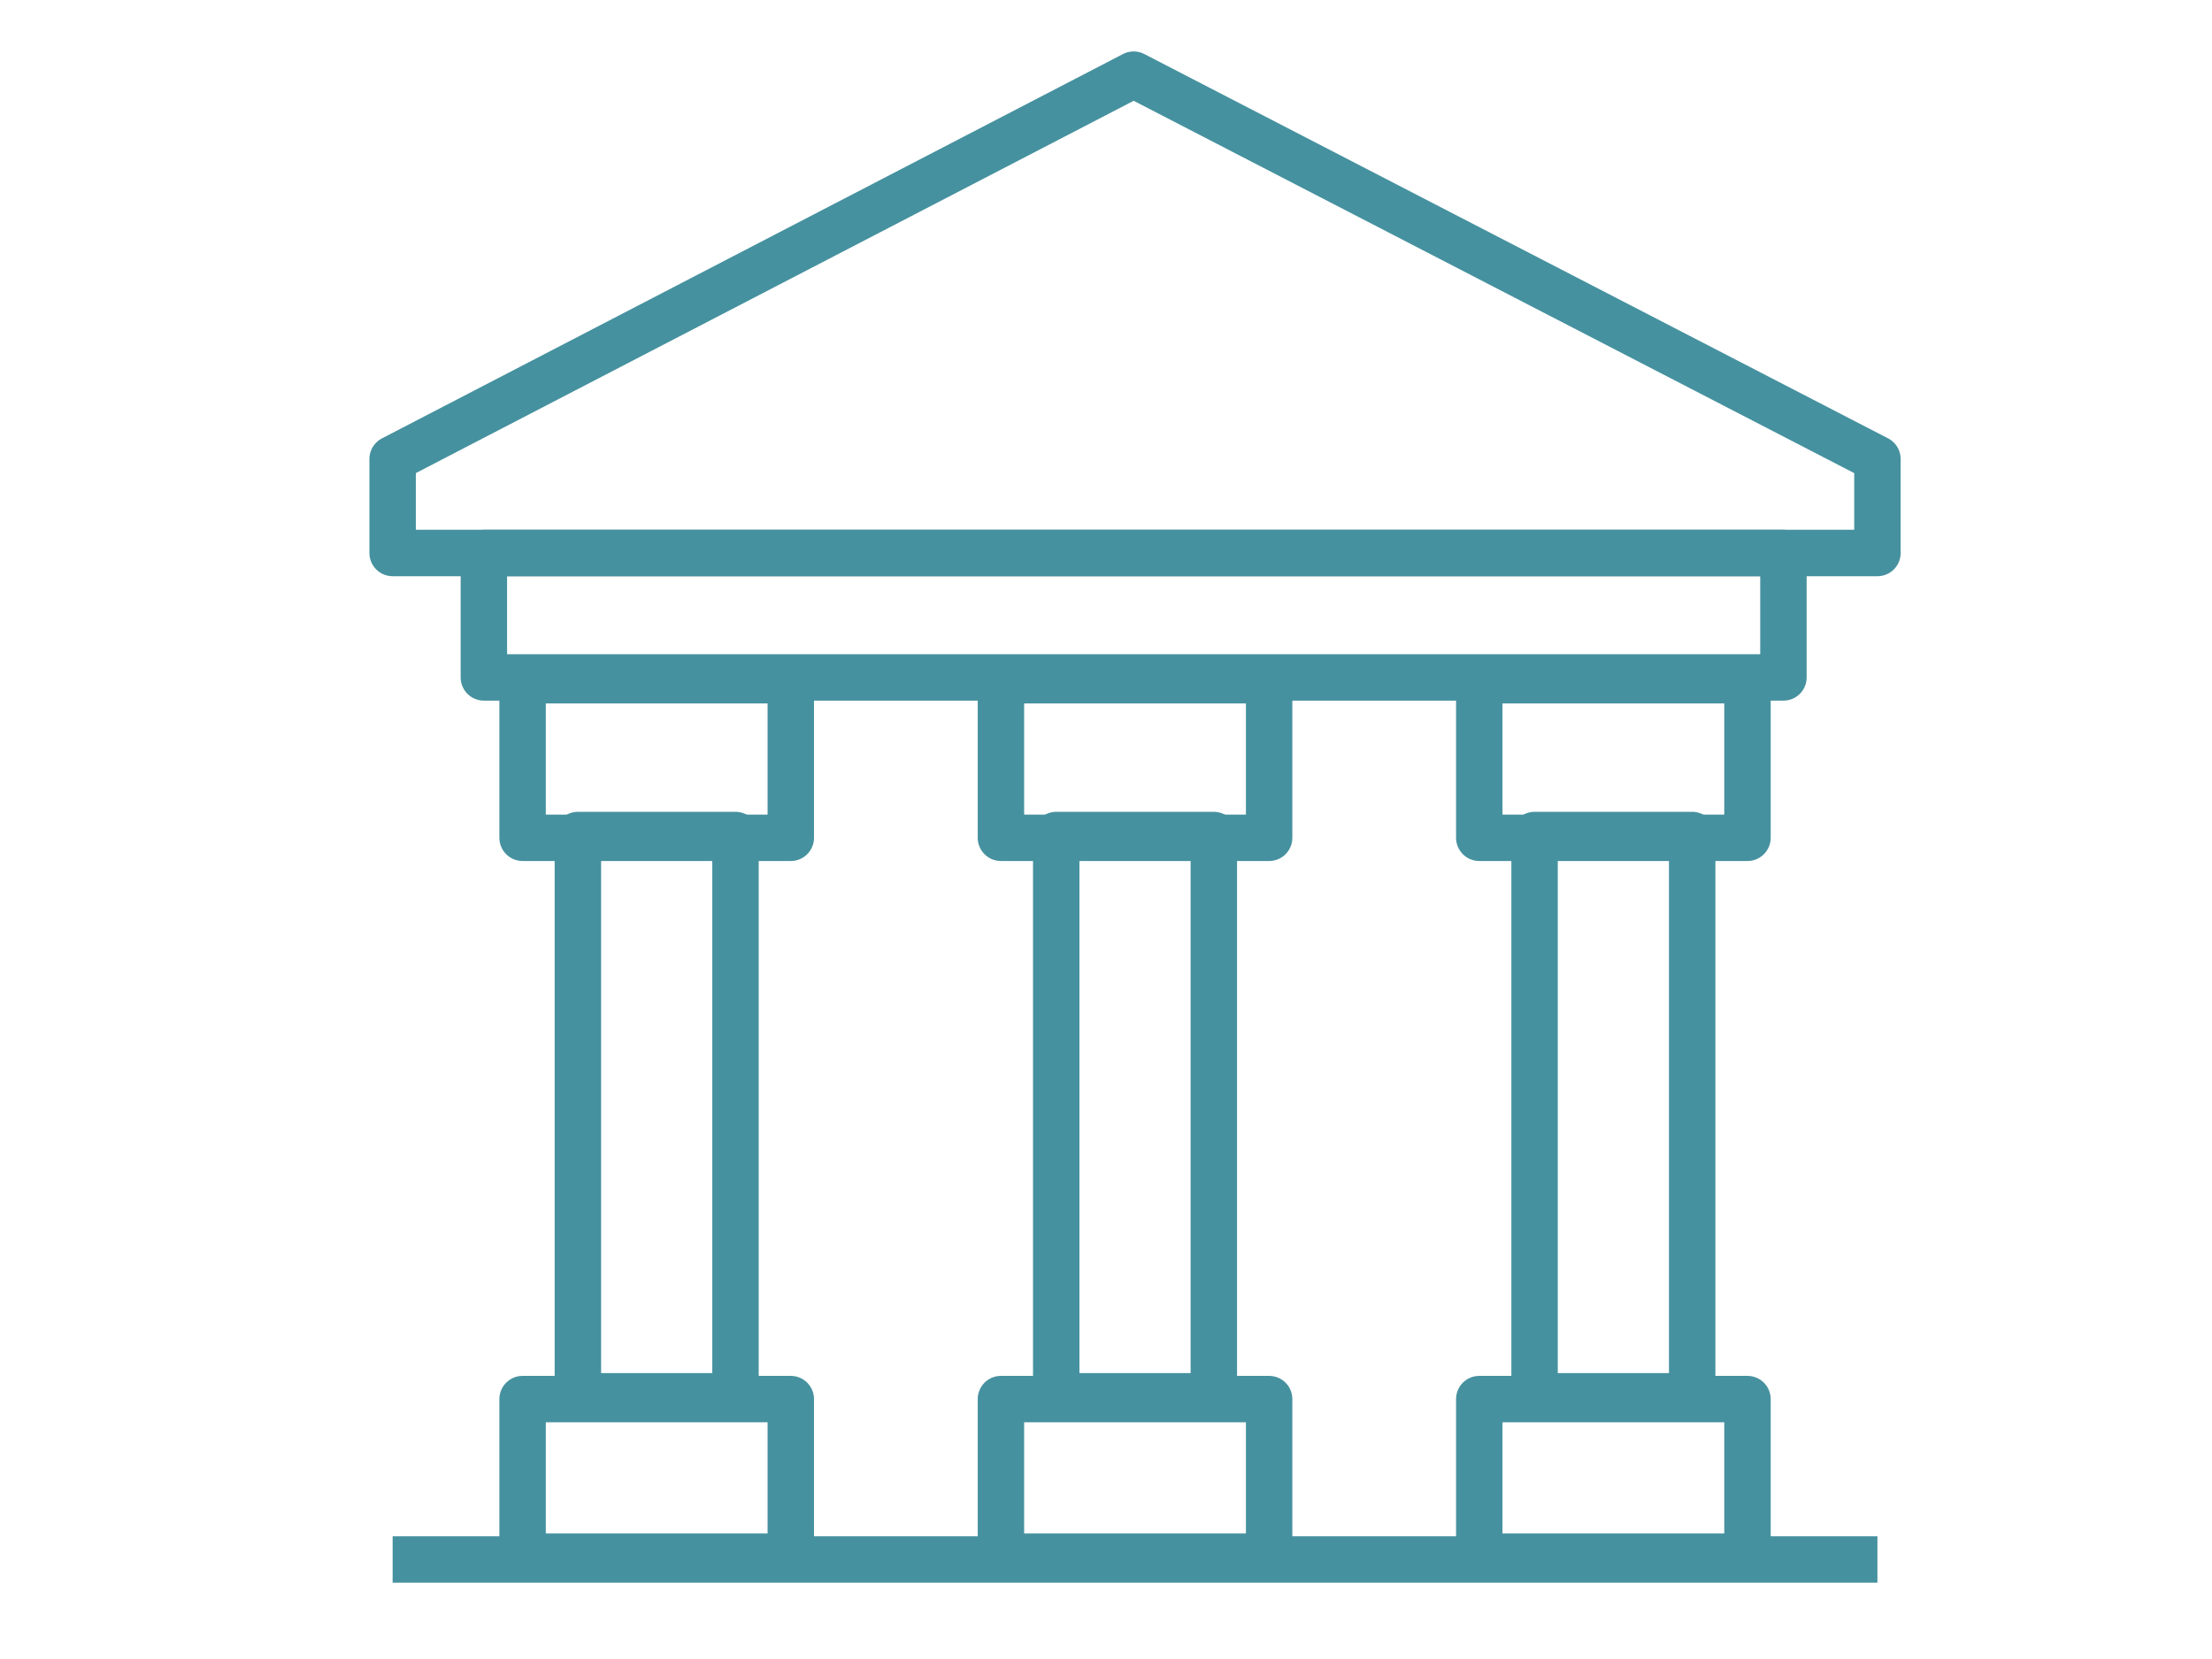
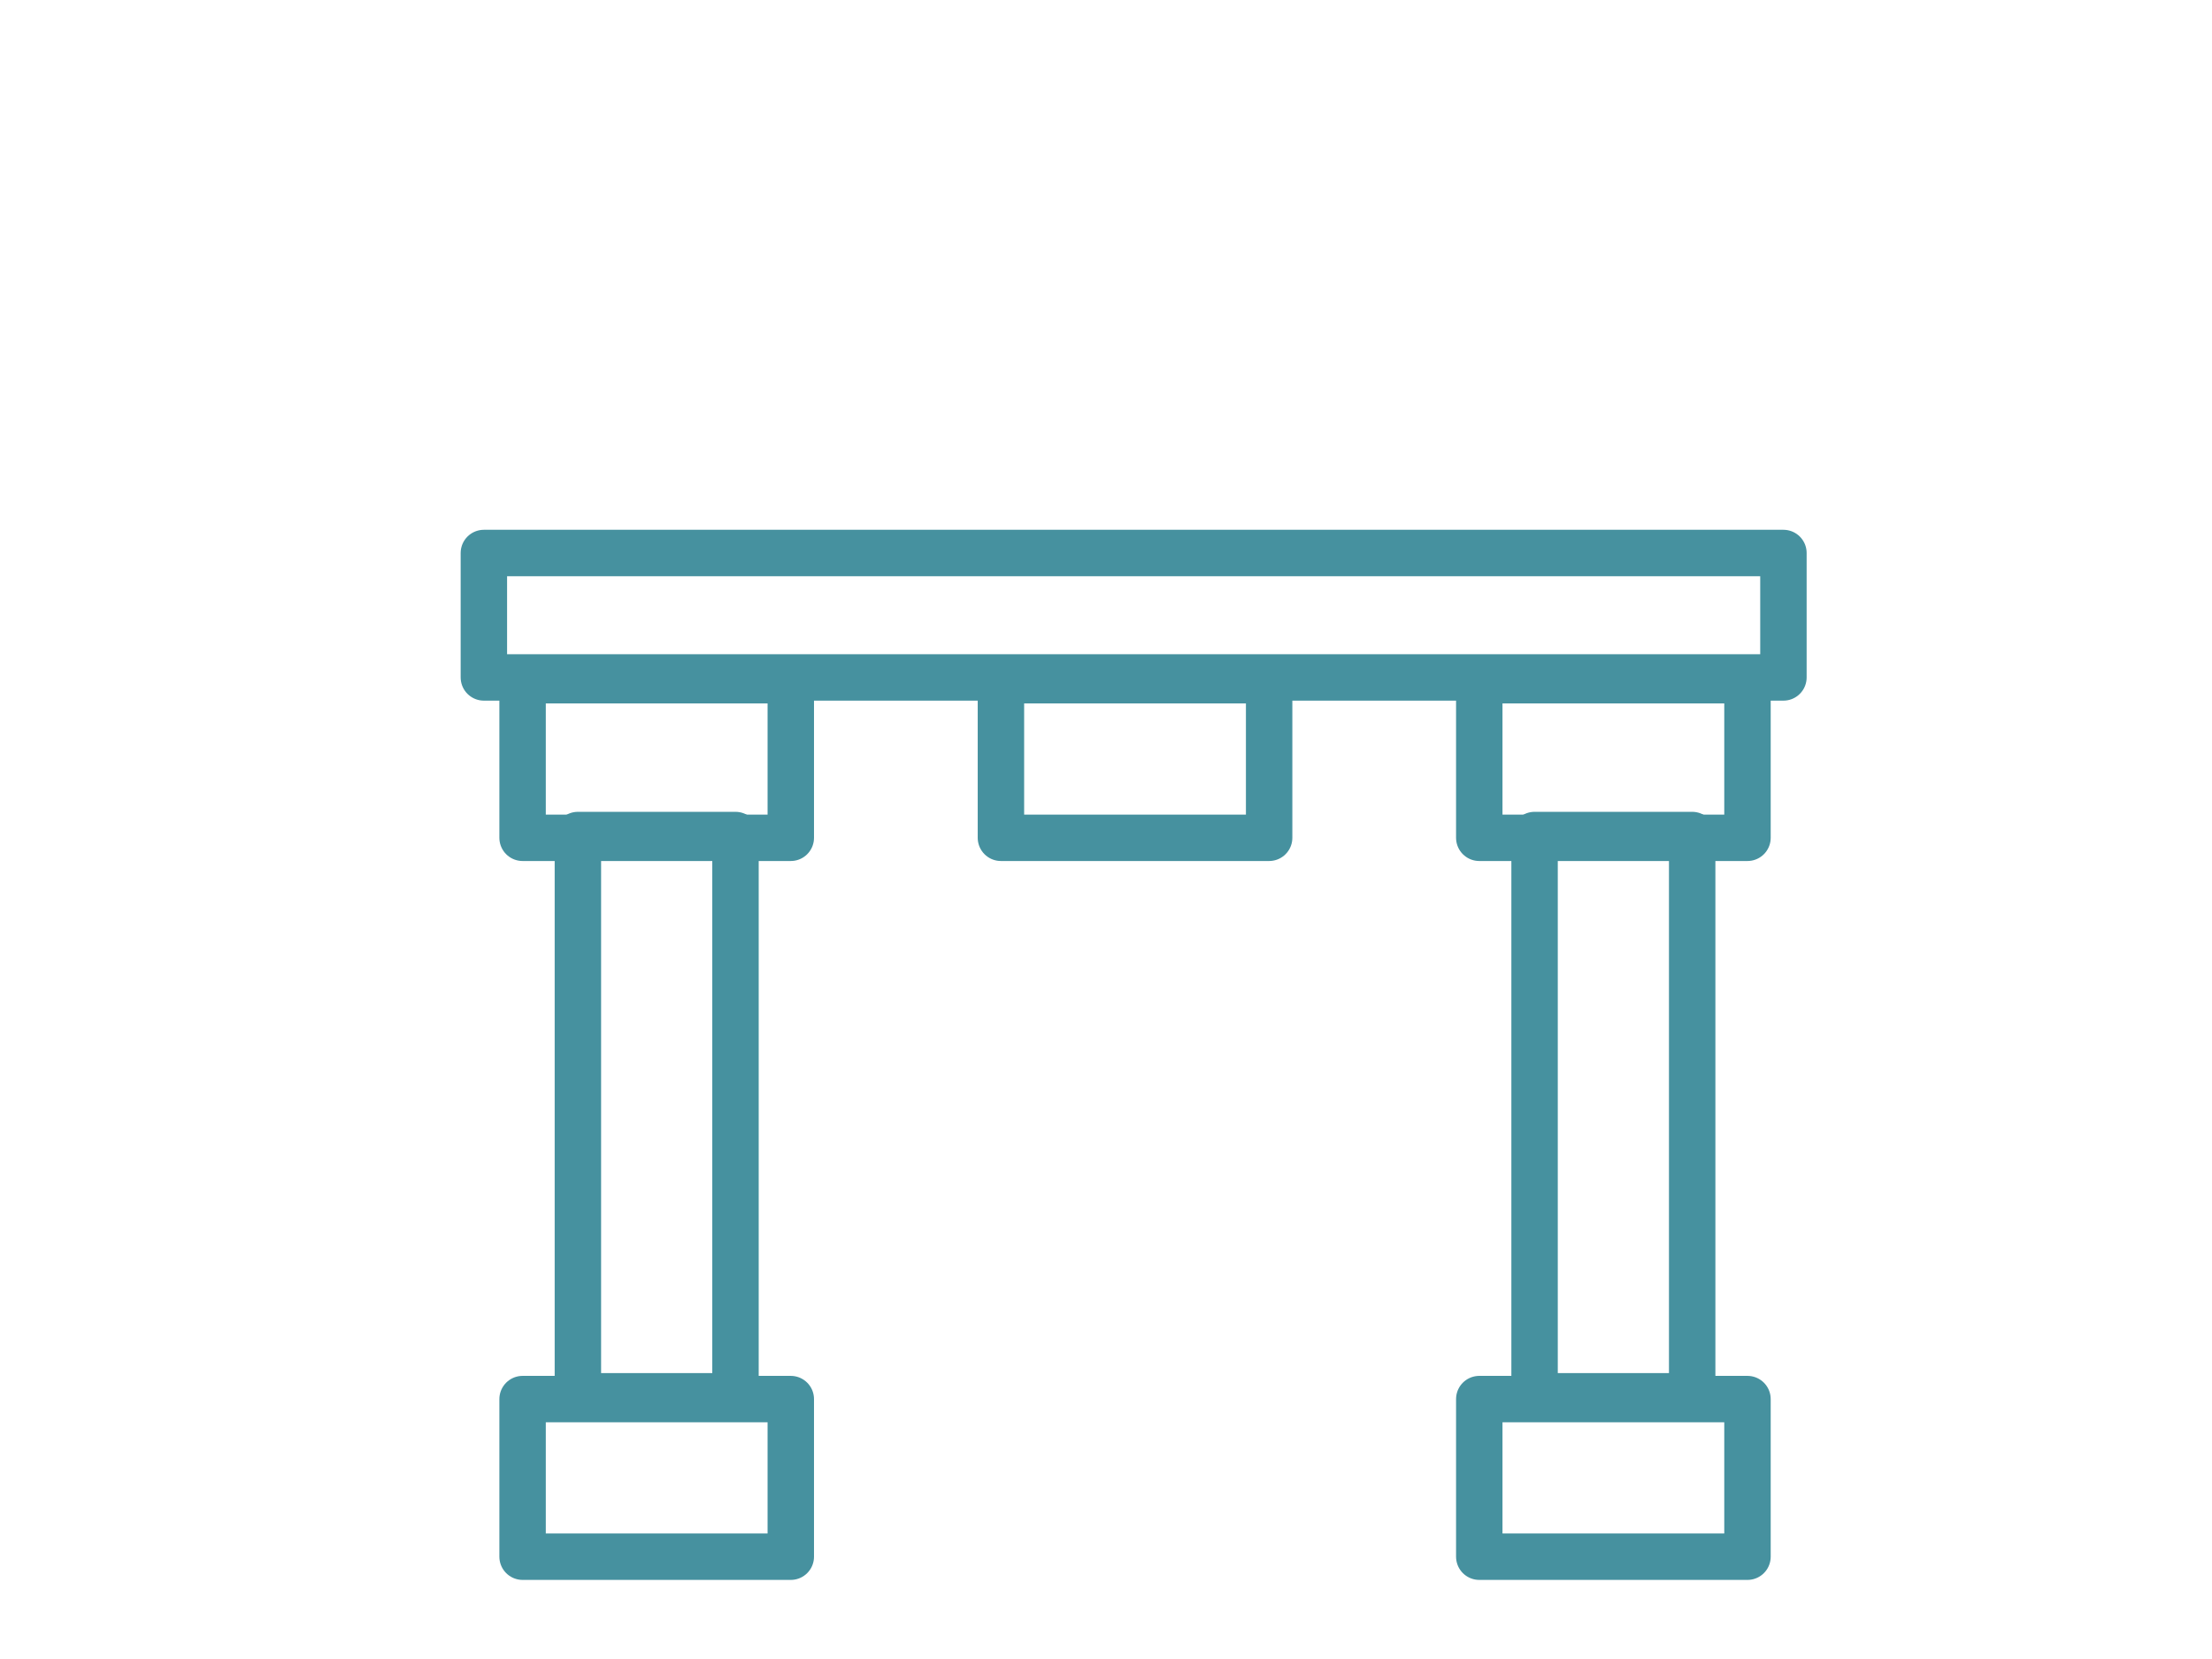
<svg xmlns="http://www.w3.org/2000/svg" version="1.1" id="Layer_1" x="0px" y="0px" viewBox="0 0 80 60" style="enable-background:new 0 0 80 60;" xml:space="preserve">
  <style type="text/css">
	.st0{fill:none;stroke:#46919F;stroke-width:1.679;stroke-linejoin:round;stroke-miterlimit:10;}
</style>
  <g>
    <g>
      <g>
        <rect x="17.5" y="20" class="st0" width="47" height="4.5" />
        <rect x="20.9" y="30.2" class="st0" width="5.7" height="20.3" />
        <rect x="18.9" y="24.6" class="st0" width="9.7" height="5.7" />
        <rect x="18.9" y="50.6" class="st0" width="9.7" height="5.7" />
-         <rect x="38.2" y="30.2" class="st0" width="5.7" height="20.3" />
        <rect x="36.2" y="24.6" class="st0" width="9.7" height="5.7" />
-         <rect x="36.2" y="50.6" class="st0" width="9.7" height="5.7" />
        <rect x="55.5" y="30.2" class="st0" width="5.7" height="20.3" />
        <rect x="53.5" y="24.6" class="st0" width="9.7" height="5.7" />
        <rect x="53.5" y="50.6" class="st0" width="9.7" height="5.7" />
      </g>
-       <polygon class="st0" points="41,2.7 14.2,16.6 14.2,20 67.9,20 67.9,16.6   " />
    </g>
-     <line class="st0" x1="67.9" y1="56.4" x2="14.2" y2="56.4" />
  </g>
</svg>